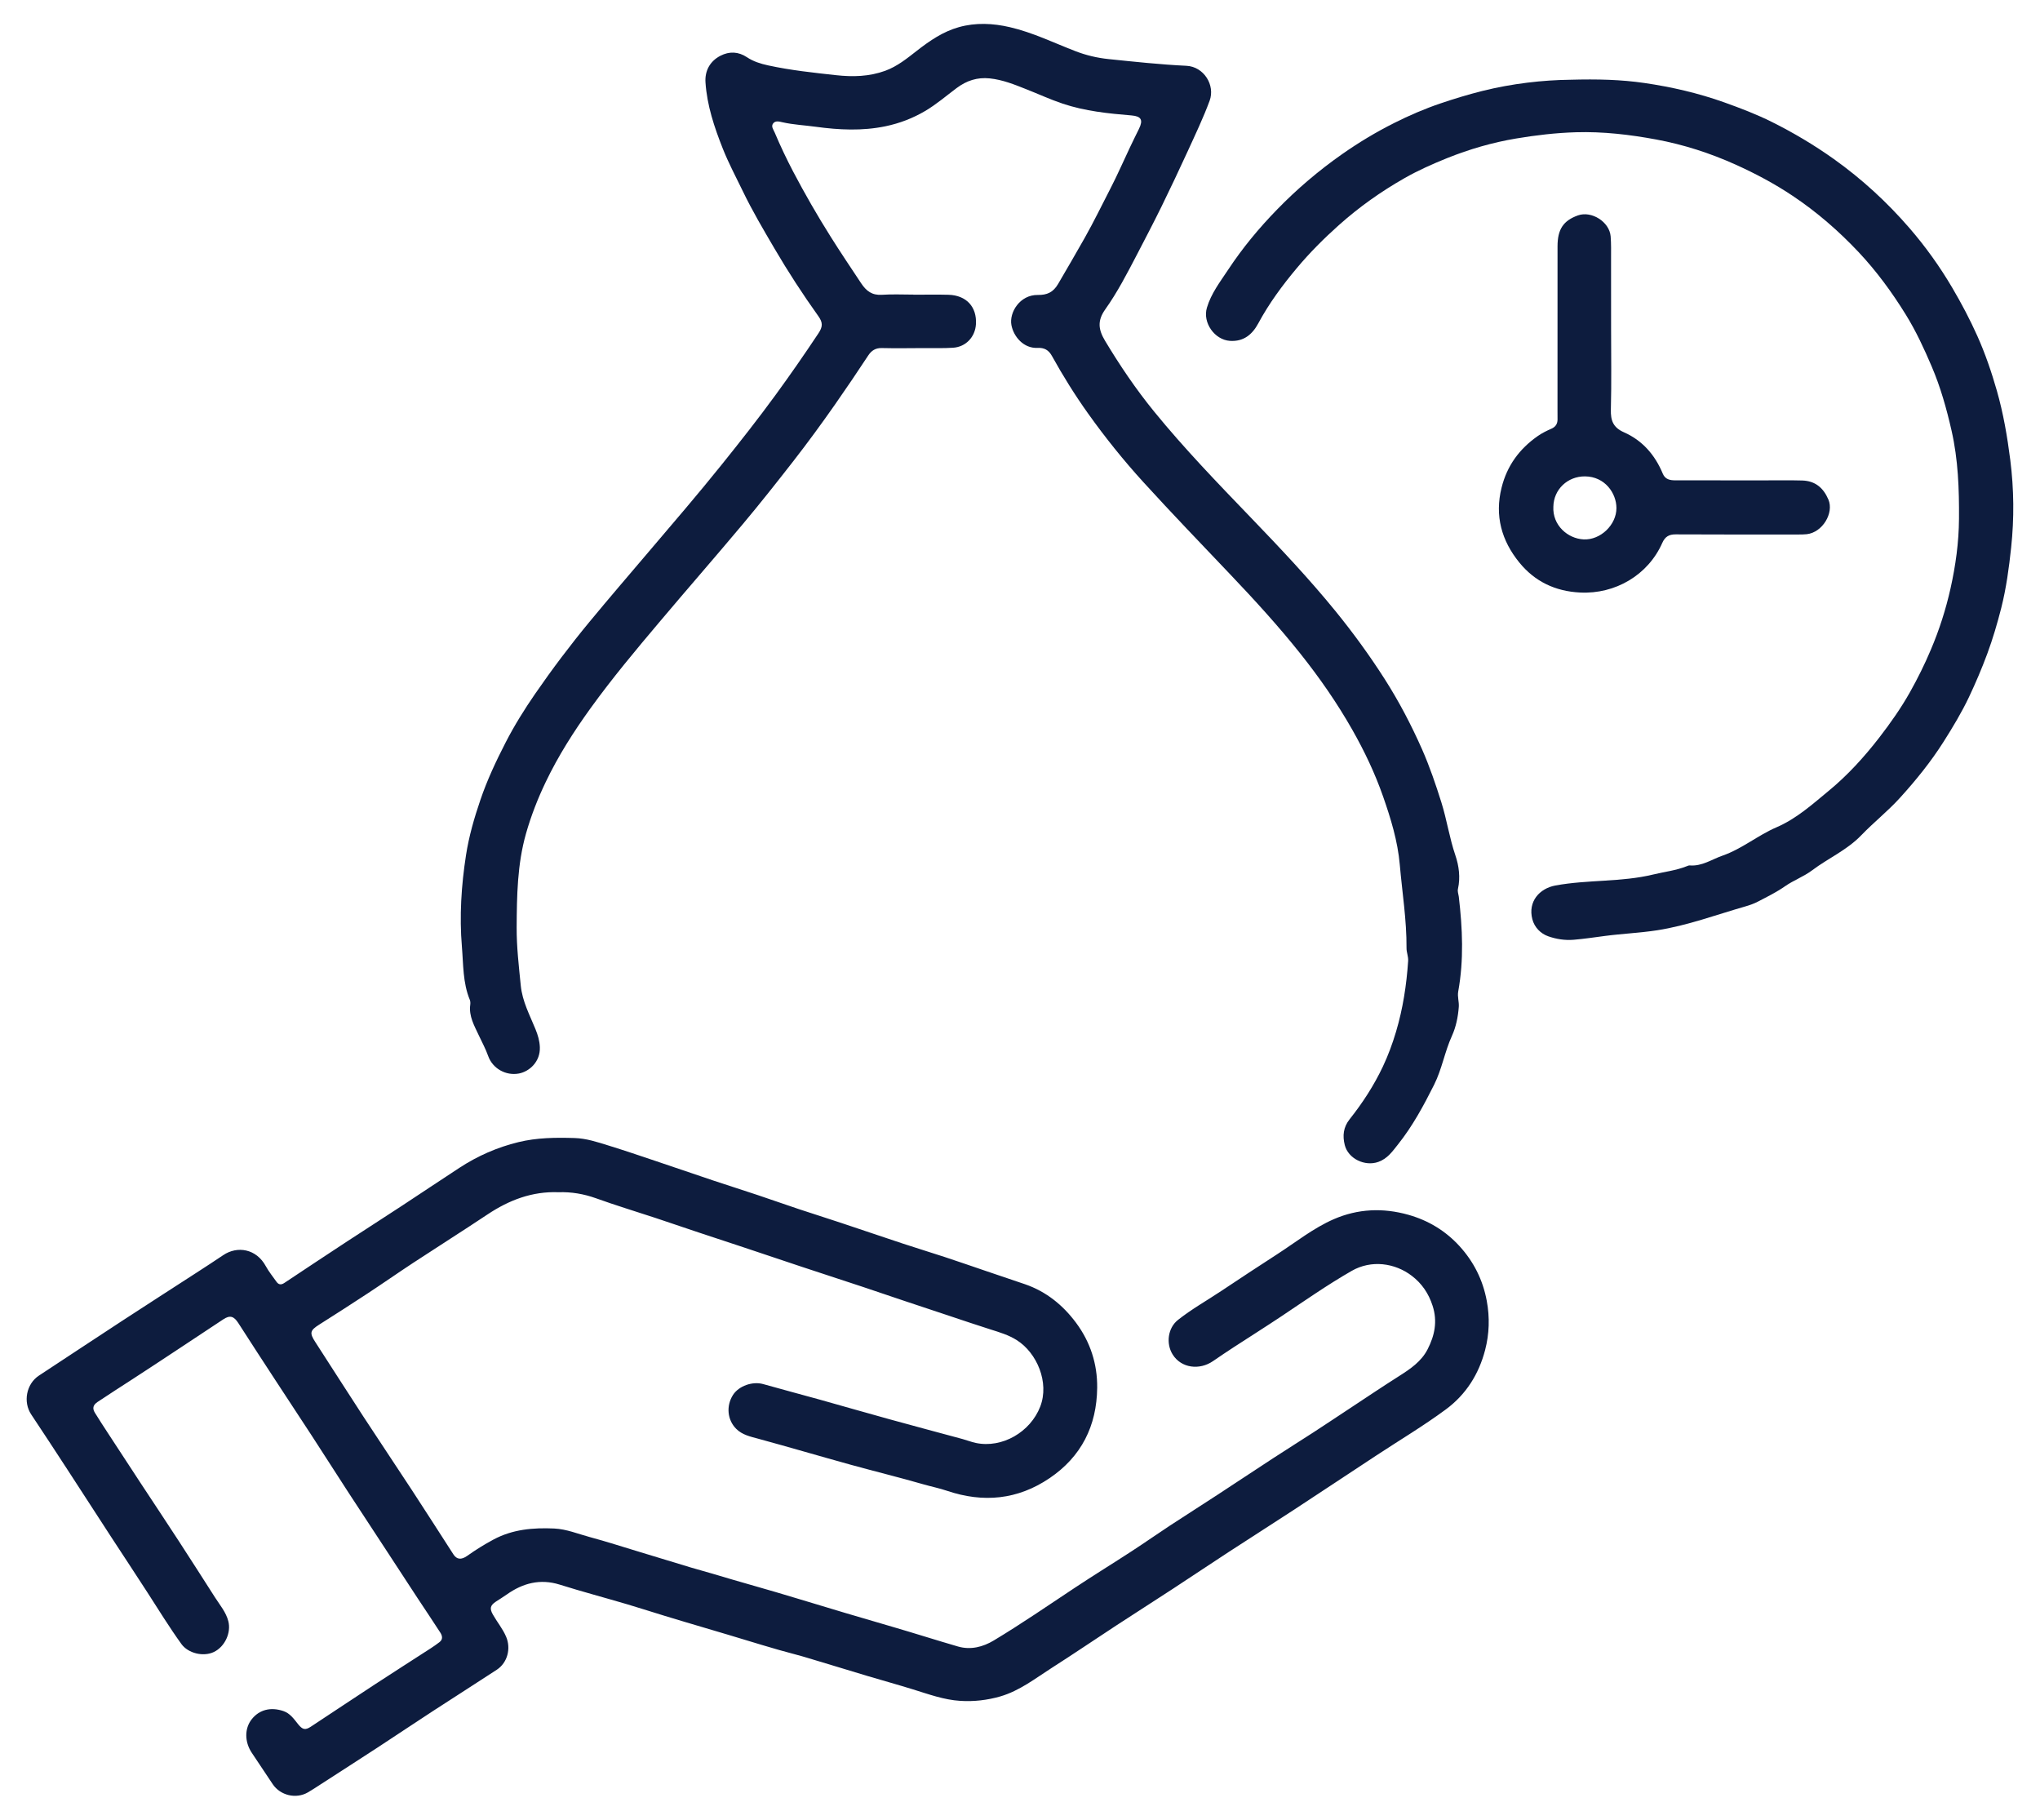
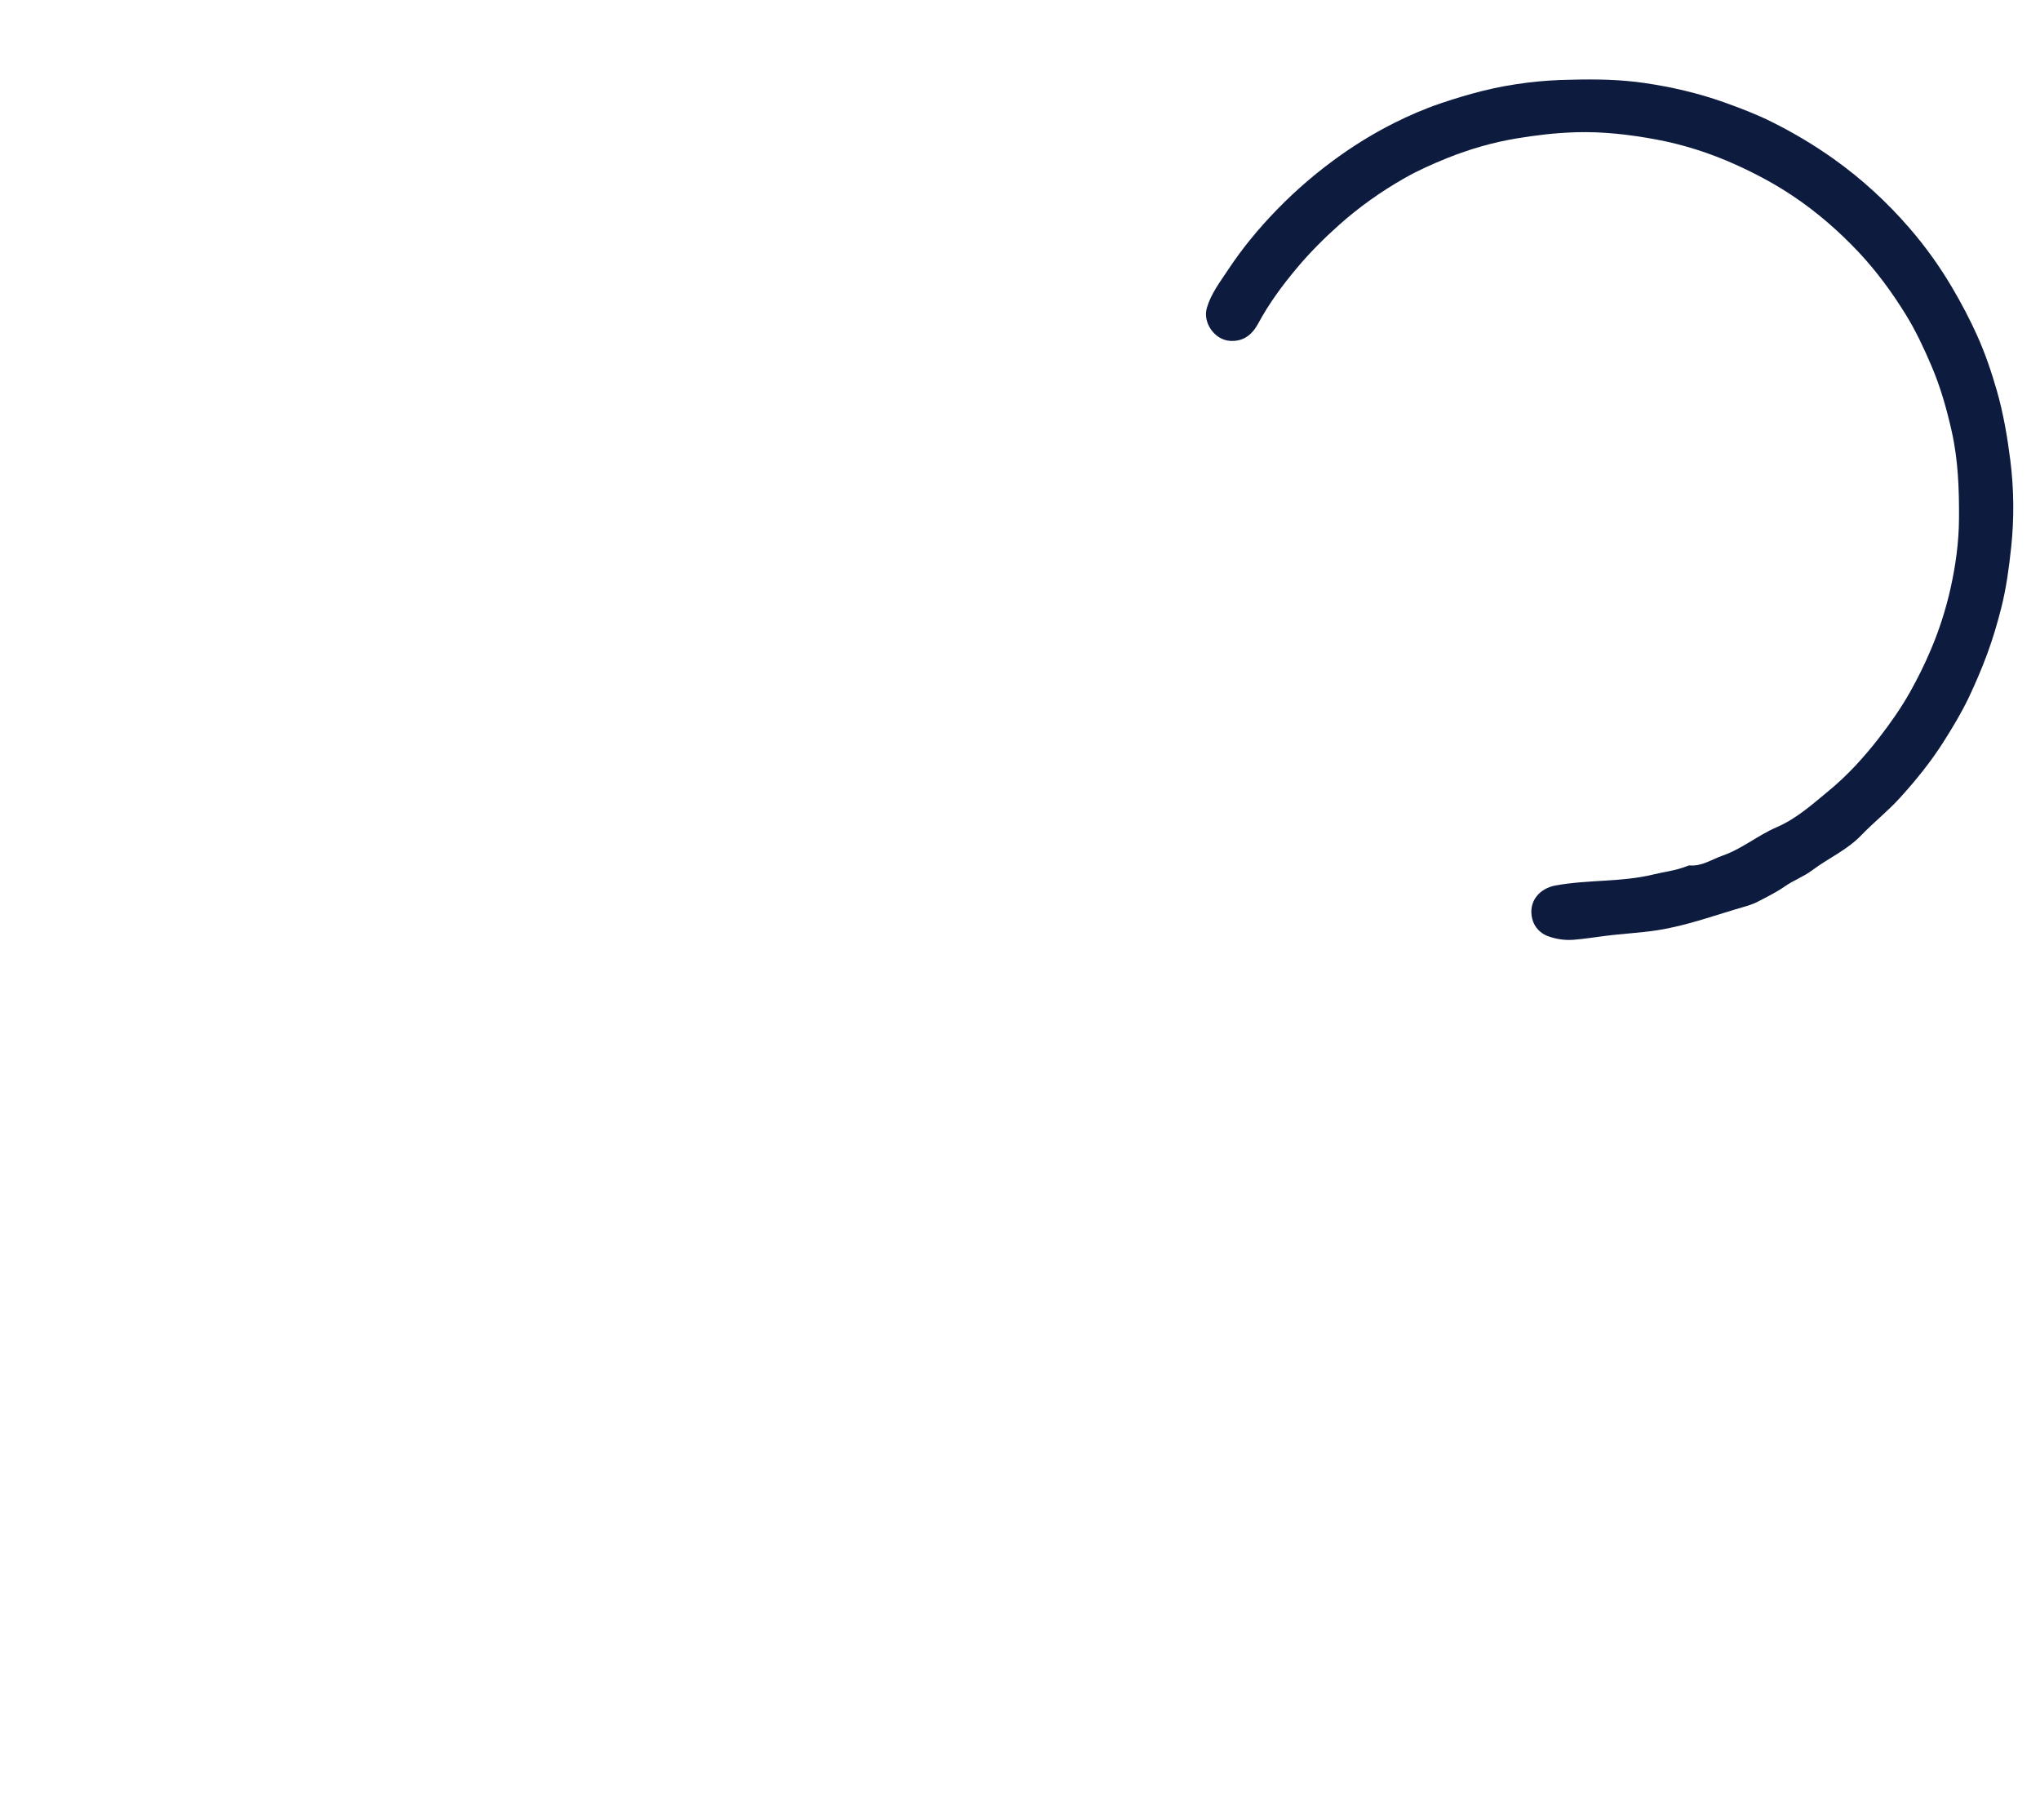
<svg xmlns="http://www.w3.org/2000/svg" version="1.1" id="Layer_1" x="0px" y="0px" viewBox="0 0 6449 5751.6" style="enable-background:new 0 0 6449 5751.6;" xml:space="preserve">
  <style type="text/css">
	.st0{fill:#0D1C3E;}
</style>
-   <path class="st0" d="M1765.5,3768.3c-83.2-3.2-156.1,24.8-224.2,70.1c-77.6,51.7-156.5,101.5-234.5,152.7  c-49,32.2-97.1,65.9-146.2,98.1c-50.1,33-100.7,65.3-151.3,97.4c-29.6,18.7-31.3,26.5-12.2,55.8c50.7,78.3,100.7,156.9,151.7,235.1  c50.7,77.5,102.3,154.4,153,231.8c44.2,67.6,87.8,135.8,131.6,203.7c10.6,16.4,25,17.8,43.6,4.6c26.6-18.9,54.1-36,83-51.5  c60.6-32.5,125.2-37.9,192.2-34.9c39.3,1.9,75.1,17.1,112.1,27c52.9,14.2,105.1,31.2,157.6,47c54.4,16.4,108.7,33.1,163.1,49.5  c20.6,6.2,41.5,11.6,62.1,17.8c91.2,27.5,183.3,52.4,274.4,80.3c100.6,30.8,201.5,60.5,302.5,89.9c68.3,19.9,136,41.6,204.3,61.4  c40.3,11.7,79.3,1.4,113.1-18.9c87.2-52.4,171-110.1,255.8-166.3c59.8-39.7,121-77.2,181.1-116.4c40.4-26.3,80-54,120.2-80.5  c49.7-32.6,99.9-64.3,149.5-96.8c59.5-38.8,118.6-78.3,178.2-117.1c42-27.4,84.6-54,126.7-81.3c38.9-25.2,77.3-51.1,116-76.5  c51.1-33.7,102-67.9,153.7-100.7c35.7-22.6,70.5-46.1,90.3-84.6c22.4-43.6,32-88.4,15.9-137.9c-12.6-39.1-34.1-70.5-65.9-94.7  c-53.1-40.5-127.6-51.3-190.2-15.3c-76.3,43.8-148.5,94.4-221.8,143.3c-49.4,32.9-99.6,64.5-149.4,96.9  c-22.3,14.6-44.6,29.4-66.6,44.6c-42.6,29.6-100.5,22.8-127.7-20.5c-21.8-34.6-15.5-84.1,16.7-109.5c43.6-34.5,92.1-61.6,138.2-92.4  c58.1-38.7,116.3-77.1,174.9-114.9c59.2-38.2,114.7-82.9,179.5-111.1c76.2-33.1,155.7-36.5,236-13.8c63.2,17.9,117.2,50.7,161.4,99  c44.9,49.3,73.8,106.6,86.1,172.8c9.8,52.7,8.1,104.6-5.2,155.7c-19.9,76.2-60.2,140.3-124,187.5c-70.8,52.3-146.6,97.4-220.1,145.8  c-86.7,56.9-173.1,114.5-259.9,171.3c-68.8,45-138.2,89.1-207,133.9c-58.5,38.1-116.3,77.1-174.7,115.2  c-60.1,39.2-120.5,77.8-180.6,117c-67.7,44.3-134.6,89.8-202.8,133.3c-52.7,33.7-102.4,73-163.7,90.8c-41.1,11.8-83.3,16.7-126.1,14  c-52.2-3.2-100.7-21.2-150-36.4c-48.1-14.9-96.6-28.3-144.7-42.6c-52.6-15.7-104.9-32-157.5-47.6c-21.9-6.4-43.7-13.5-65.7-19.2  c-73.4-19-145.5-42.2-218-63.7c-88.2-26.3-176.7-51.8-264.4-79.6c-70.3-22.3-141.6-41.2-212.4-62c-18.2-5.3-36.3-10.9-54.4-16.5  c-61.4-19-115.9-4.6-166.7,31.3c-11.2,7.9-22.9,15-34.3,22.5c-18.1,12-20.6,21.7-9.7,40.9c13.4,23.8,31.2,44.9,42,70.5  c15.7,37.1,4.2,81.8-29.6,104c-66.5,43.6-133.8,86.2-200.4,129.6c-59,38.4-117.5,77.7-176.4,116.2  c-60.1,39.2-120.4,77.9-180.6,116.8c-13.1,8.5-26.2,17.2-39.7,25c-37.3,21.7-87,10-111.2-25.8c-22.2-33.1-44.3-66.2-66.3-99.4  c-23.2-34.9-23-77.3,0.1-106.2c23.7-29.8,59.3-39.1,99.4-25.8c21.7,7.2,34,25.5,47.4,42.2c13.6,16.7,22,19,39.5,7.6  c67.6-44.5,134.8-89.4,202.5-133.7c58.9-38.6,118.3-76.3,177.4-114.6c9.3-6,18.4-12.5,27.2-19.2c11.5-8.8,8.9-20.2,2.7-29.9  c-23.6-36.7-48.2-72.9-72.2-109.4c-33.7-51.3-67.1-102.7-100.7-154c-38.9-59.4-78.1-118.8-116.9-178.4  c-39.1-60.2-77.6-120.6-116.7-180.8c-38.1-58.5-76.7-116.7-114.8-175.1c-39.2-60.2-78.6-120.1-117.2-180.6  c-14.2-22.1-26.5-26.2-48.1-11.8c-95.2,62.8-190,126.2-285.7,188.3c-37.2,24.2-74.6,47.9-111.4,72.6c-15,10.1-16.6,20.8-8.3,34.3  c13.7,22.3,28,44.1,42.3,66c34.2,52.4,68.4,104.8,102.8,157.1c40.1,61,80.7,121.8,120.5,183c38.4,59,76.3,118.5,114.3,177.8  c15.4,24.1,34.4,46,41.8,74.7c9.4,36.2-10.6,80.4-45.5,97.3c-33.2,16-81.5,4.4-102.8-25.1c-38.2-53-72.3-108.5-107.7-163.4  c-37.8-58.7-76.5-116.8-114.6-175.3c-46.3-71.1-92.2-142.3-138.5-213.4c-37.8-57.9-75.5-115.8-113.9-173.3  c-26.5-39.6-15.6-96.7,24.1-122.9c87.7-57.7,175.2-115.6,263.1-173.1c78-51,156.6-101.3,234.8-152c28.5-18.4,56.9-36.9,85-55.8  c44-29.7,104.5-20.8,134.8,35.5c9.3,17.1,22,32.3,33.2,48.4c7,10.1,15.1,10.7,25.1,4c66.3-44,132.5-88.1,199.1-131.7  c57.3-37.5,115-74.3,172.2-111.9c61.1-40,121.7-80.9,183-120.8c57.3-37.3,118.8-64.3,185.6-80.6c58.8-14.3,117.6-14.8,177.3-13  c37.4,1.1,72,12.7,106.9,23.5c49.3,15.2,98.2,31.8,147,48.2c61.8,20.7,123.6,42,185.5,62.8c45.8,15.3,91.9,29.8,137.7,45.1  c44.5,14.9,88.8,30.6,133.4,45.5c44,14.7,88.3,28.4,132.2,43.1c65,21.6,129.8,43.8,194.9,65.3c44,14.6,88.4,28,132.5,42.5  c44.6,14.7,89.1,30.2,133.6,45.3c40.2,13.6,80.4,27,120.5,40.8c67,23.1,119.8,65.9,161.5,122c45,60.6,67.5,130.1,66.7,205.3  c-1.3,120.3-49.8,217.6-150.7,285.8c-100.8,68.2-209.4,78.4-323.7,39.9c-24.2-8.2-49.2-13.2-73.7-20.2c-76.6-22.1-154-41-230.9-62.2  c-97.5-27-194.6-55.6-292.2-82.2c-25.4-6.9-50.9-12.1-70.2-31.6c-27.9-28.1-31.9-72.2-10-106.7c18.3-28.7,61.9-43.9,95.4-34.5  c59,16.7,118.4,32.3,177.4,48.7c74.2,20.7,148.2,42.2,222.4,62.6c76.8,21.3,153.9,41.6,230.8,62.5c13.9,3.8,27.4,9.2,41.3,12.2  c83.5,17.8,173-34.3,204.1-114.9c29.4-76.3-10.5-169.9-74.4-210.1c-25.8-16.3-54.4-24.7-83.1-33.8c-42.9-13.5-85.5-28.1-128.3-42.3  c-48.3-16-96.7-32-144.9-48.2c-43.3-14.5-86.6-29.4-129.9-43.8c-65.1-21.6-130.3-42.8-195.4-64.3c-60.7-20.1-121.3-40.7-182-60.9  c-46.4-15.5-93-30.5-139.5-46.1c-46.4-15.5-92.7-31.4-139.1-46.8c-62.6-20.7-125.9-39.7-187.8-62.1  C1845.5,3773.6,1806.3,3766.9,1765.5,3768.3" />
-   <path class="st0" d="M2888.2,931.5c36.6,0,73.4-0.8,110,0.2c56.6,1.5,90.4,38.2,87,93.1c-2.4,40.1-31.8,71.7-72.2,74.3  c-30.6,2-61.4,1-92.2,1.1c-44.5,0.2-89.1,1-133.6-0.1c-19.6-0.4-32.4,8.2-42.3,23.2c-34.4,52.3-69.5,104.2-105.4,155.5  c-42.7,61-86.6,121-132.3,179.7c-52.2,66.9-104.8,133.6-159.4,198.6c-86.8,103.6-175.8,205.3-262.9,308.7  c-75,88.8-149.6,178-217.7,272.3c-53.5,74.1-102.6,151.2-142.1,233.8c-25.1,52.4-46.2,106.4-62.2,162.6  c-27.7,97.4-29,196.9-29.6,296.7c-0.3,61.6,6.9,122.6,13,183.9c5,50.3,28.3,93.1,46.6,138.1c7.5,18.4,13,36.8,13.7,56.8  c1.7,45.7-32.9,76.8-66.2,83.1c-41.7,7.8-83.3-16.2-97.1-55.2c-8.1-22.9-19.6-43.9-29.7-65.5c-14-30-32-60.6-27-96.7  c0.6-5.1,0.5-10.9-1.4-15.5c-22.3-53.9-20.3-111.6-25-167.8c-8.1-96.8-1.9-193.7,13-289.7c9.2-59.2,25.8-117,45.3-174  c21.5-63.3,49.8-123.4,80.2-182.5c27.5-53.4,59.3-104.4,93.4-153.8c53.8-77.9,110.7-153.4,171-226.4c62-75.1,125.5-148.8,188.5-223  c77-90.5,154.5-180.5,229-273.3c58.5-72.7,116.2-146.1,171.2-221.4c46.5-63.7,91.5-128.5,135.2-194.3c14.2-21.2,14.7-34.2-0.1-54.9  c-49.3-69-95.6-140.2-138.4-213.3c-35.3-60.2-70.8-120.2-101.1-183.2c-21.3-44-44.4-87.3-62.4-132.7c-26.8-67.6-50-136.6-54.8-209.7  c-2.3-36.3,14.1-66.9,47.4-84c27.8-14.3,56.6-13.4,83.7,4.7c20.3,13.5,42.7,20.5,66.9,25.8c71.1,15.5,143.3,23.1,215.3,31  c52,5.7,104.2,4.6,155.1-14c38.4-14.1,69.1-39.3,100.3-63.6c40.5-31.6,82.6-60.3,132.2-74.2c53.2-15,107.8-12.4,161.2,0  c72.2,16.7,138.8,49.4,207.6,75.9c33.3,12.9,68.2,21.2,104.6,25c82,8.4,163.8,17.3,246.2,21.2c54.8,2.7,91.5,61,73.2,110.6  c-20.2,54.6-45.3,107-69.4,159.8c-26.7,58.1-54,116-82.1,173.4c-25.3,51.5-51.9,102.4-78.4,153.3c-30.8,59-61.4,118.5-99.9,172.6  c-25.5,35.9-22.1,63.7-0.8,99.4c46.8,78,97.5,152.9,154.9,223.4c95.9,117.7,201.3,226.7,306.5,336c91.9,95.5,183,191.9,266.8,294.7  c56,68.9,108.2,140.5,156.1,215.5c45,70.5,83.7,144.5,117.5,220.8c24.2,54.8,43.6,111.7,61.6,169.1c17.2,54.9,25.4,111.9,44,166.5  c11.4,33.5,16.4,70.1,8.3,106.4c-2,8.7,1.7,16.8,2.7,25.2c11.7,99.8,16.2,199.6-1.9,299.2c-3,16.6,3.1,32.5,1.8,48.9  c-2.4,31.6-8.9,63.4-21.6,91.2c-22.9,50.2-31.6,105.2-56.4,154.6c-33.1,66-68,130.7-114.3,188.8c-17.5,21.9-32.9,44.6-61.8,55  c-42.2,15.3-95.5-9.7-106.4-53.4c-7.2-29-4.7-56,15.4-81.3c41.1-51.7,77-107,105.2-166.7c16.7-35.4,30.3-72.3,41.5-109.9  c21.8-73,33.2-147.8,38.3-223.6c1-14.3-5.2-26.8-5.1-40.7c0.6-88.6-13.7-175.9-21.3-263.7c-6.6-75.3-28.5-145.8-52.8-215.6  c-25.6-73.2-58.9-143.3-97.5-211.2c-48.2-84.9-103.6-164.4-164.2-240.6c-69.2-86.9-144.1-168.8-220.6-249.2  c-92.3-97.1-185.3-193.6-275.5-292.6c-62.4-68.5-120.5-140.8-174.5-216.5c-41.8-58.5-79.6-119.3-114.4-182  c-10.7-19.4-24.4-26.7-45.7-25.8c-43.9,2.1-75.7-35.4-82.6-72.3c-7.3-39.6,26.7-95.9,83.7-95c29.1,0.4,48.5-8.4,63.9-34.7  c28.3-48.4,56.5-96.7,84.1-145.6c28.8-51.1,54.4-103.9,81.3-156c22.1-42.8,41.3-87,62-130.6c9.2-19.5,18.8-38.8,28.3-58.1  c13.8-28.1,7.2-39.8-23.4-42.4c-73.8-6.1-147.3-13.6-218-37.3c-39-13.1-76.3-30.4-114.5-45.4c-37.6-14.9-75-30.2-116-34.4  c-39.5-4.1-73,7.1-104.3,30.4c-32.9,24.6-64.1,51.6-99.7,72.6c-39.2,23.1-80.8,39-125.3,48.3c-73.6,15.3-147,11.7-220.7,1.6  c-34.9-4.8-70.3-6.4-105-14.2c-9.8-2.2-22.1-6-29.5,3.5c-7.5,9.7,0.8,19.3,4.8,28.9c17.8,42.2,37.4,83.5,58.6,123.9  c36.7,69.8,76,138.2,118.1,205c31.2,49.8,64.1,98.4,96.5,147.4c16.3,24.6,34.5,38.6,65.6,36.6c33.2-2.3,66.7-0.6,100.1-0.6V931.5z" />
  <path class="st0" d="M4962.7,252.1c88.3-2.5,162.4-0.4,235.5,10.2c86,12.5,170.6,32,253,61.4c51.1,18.3,101.7,37.6,150.2,61.8  c68.4,34.1,133.8,73,196.2,117.4c88.4,63.1,167.6,135.8,238.4,217.6c50.9,58.8,96,121.7,135.5,188.8c29.2,49.6,56,100.3,79.4,152.6  c25.1,56.1,44.9,114.2,61.8,173.3c20.5,71.8,33,145,42.4,219.1c11.6,92.1,12.5,184.2,2.7,276.1c-6.8,64.3-15.5,128.7-31.4,191.6  c-12.4,48.6-26.5,96.8-44,144.1c-17.2,46.5-36.6,92-57.8,136.9c-23.3,49-51.2,95.3-80.2,141.1c-40.3,63.6-87.6,122-138.1,177.6  c-38.1,42.1-83.1,77.5-122.2,118.2c-45.5,47.3-104.6,72.6-155.3,110.8c-26.7,20.1-59,31.7-85.7,50.4c-27.6,19.3-56.9,33.5-86.2,48.8  c-13,6.8-26.6,11.4-40.2,15.3c-92.2,26.4-182.5,60.3-277.7,75.1c-54.8,8.5-110.6,10.7-165.5,18c-32.7,4.3-65.3,9.2-98.3,12  c-28.2,2.4-55.8-2.1-81-11c-23.5-8.3-43.4-27.9-50.1-54c-14.3-55.4,22.1-97,72.9-106.5c102.7-18.9,207.8-10.2,309.1-34.7  c35.4-8.6,72.2-12.6,106.4-26.3c3-1.2,6.4-2.7,9.4-2.4c38.6,3.1,69.4-19.2,103.5-31c61.4-21.3,111.6-64.2,170.5-89.5  c63.4-27.3,113.2-72.5,164.9-115.1c60.1-49.4,112.4-107,160.2-168.7c35.6-46.1,69-93.6,97.4-144.2c24.2-43.2,46.2-87.5,65.5-133.3  c26.7-62.8,47.4-127.5,62.2-193.6c16.1-72.1,26.3-145.4,26.8-219.8c0.7-93.8-2.6-187.4-23.5-279.1c-15.8-69.3-34.9-137.7-63.1-203.5  c-23.9-56-49.4-111.1-81.3-162.7c-43.6-70.6-92.5-137.5-149.7-198.3c-63-66.8-132-126.7-208.2-177.6  c-56.9-38.1-117.3-70.2-179.9-98.5c-80.9-36.5-164.8-63.5-251.5-79.6c-83.5-15.5-168-25.4-253.7-22.9  c-63.6,1.9-126.7,9.3-189.2,19.8c-74.6,12.5-147.4,33.6-218.2,62c-46.1,18.6-91.5,38.8-134.4,63.2c-74.4,42.3-144.1,91.7-208.2,149  c-47.3,42.3-92,87-132.6,135.6c-45.7,54.5-87.9,111.7-121.8,174.7c-18.8,34.9-46.1,57.9-89.3,55.1c-48.8-3.2-87-57.7-73-104.7  c13.4-45.3,42.1-82.3,67.6-120.8c45-68.2,97.1-131,154.2-189.6c62.9-64.7,131.3-122.9,205.3-174.8c52.4-36.8,107.2-69.7,164.2-98.4  c47.7-24,96.8-45.2,147.6-62.4c43.4-14.7,87-27.9,131.4-39.1C4781.2,263.7,4878.4,253.1,4962.7,252.1" />
-   <path class="st0" d="M5093.1,1037.6c0,85.7,1.5,171.4-0.7,257.1c-0.9,34.6,7.3,56.6,41.3,71.6c58.5,25.8,98.3,71.7,122.8,130.8  c7.7,18.5,23,21.1,40.3,21.1c93.6,0,187.1,0,280.7,0.1c39.9,0,79.9-0.7,119.7,0.4c41.2,1.2,67,23.1,82.9,60.3  c18,42.2-18.4,103.8-68.4,109.4c-9,1-18.3,1-27.5,1c-128.9,0-257.8,0.3-386.8-0.4c-21.3-0.2-33.7,7.3-42.4,26.8  c-44.9,101.9-148.9,162.6-259.9,157c-78.8-3.9-143.5-35-192.2-95c-56-68.9-78.2-147.4-56-236.5c17.3-69.7,56.5-122.6,114.2-163  c13.3-9.3,28.2-16.7,43.1-23.2c13.2-5.8,19.3-14.9,19.6-28.7c0.2-9.8-0.1-19.6-0.1-29.5c0-172.7-0.1-345.5,0.1-518.3  c0-54,18.4-81.3,64.5-97.8c42.9-15.3,99.6,20.3,103.4,66.1c1.9,24.1,1.3,48.4,1.3,72.6C5093.2,892.2,5093.1,964.9,5093.1,1037.6   M4910.6,1601.5c-3.1,58.3,44.9,100.9,95.8,103.4c53.1,2.5,103.8-46,103.6-99.2c-0.1-46.5-36.1-99.5-99.4-100  C4955.8,1505.3,4911.6,1546.7,4910.6,1601.5" />
</svg>